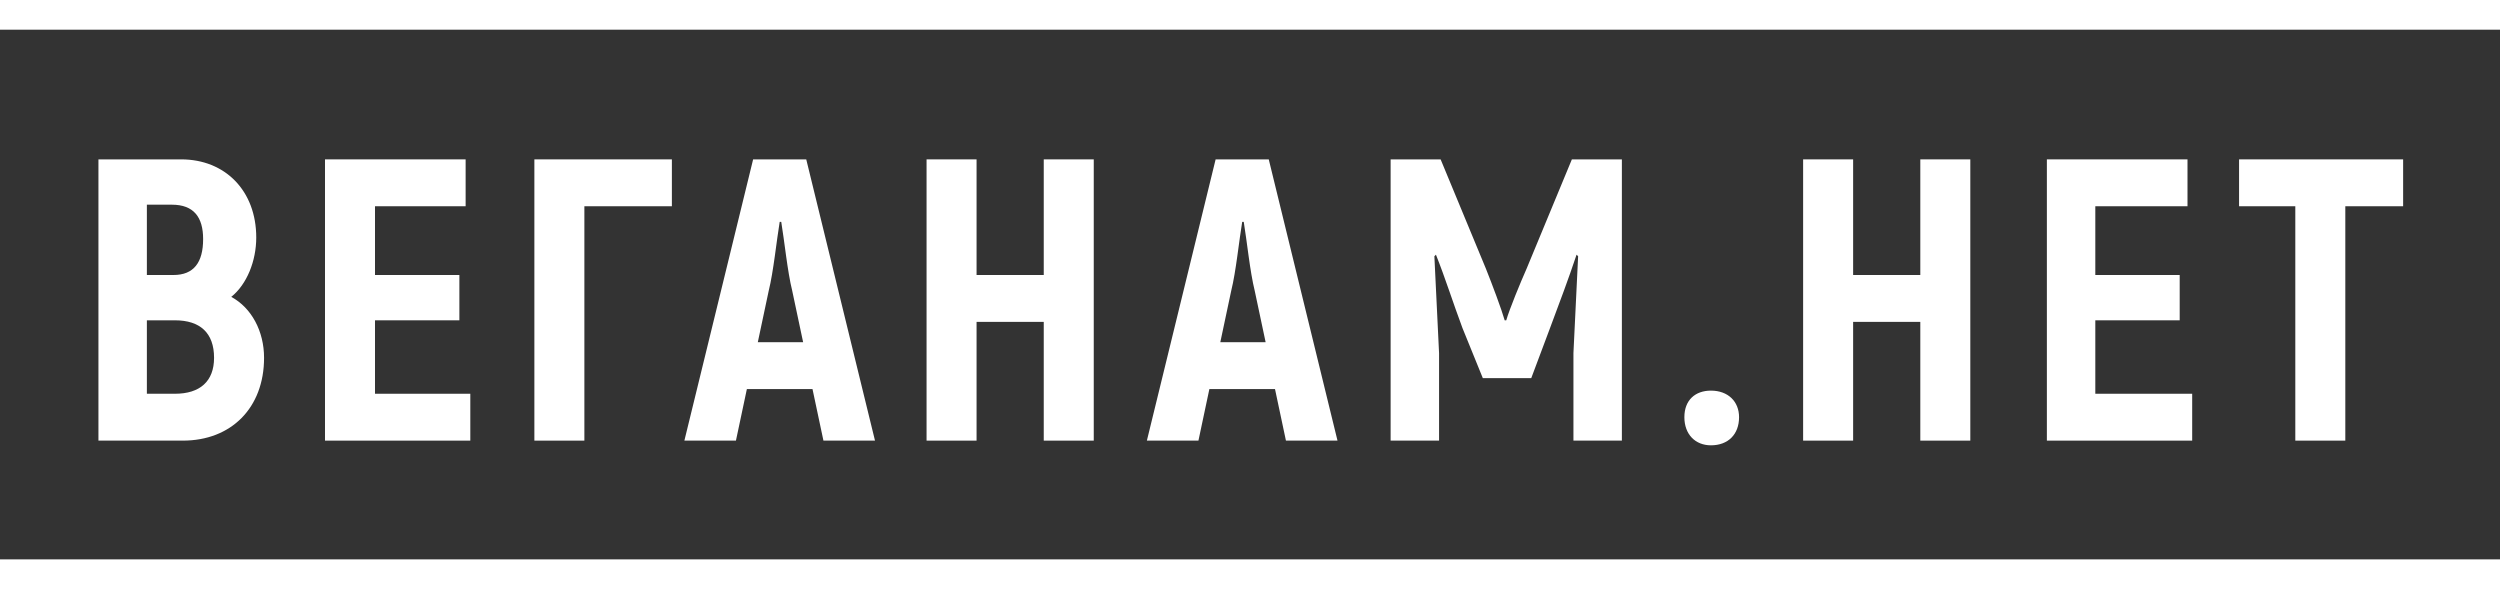
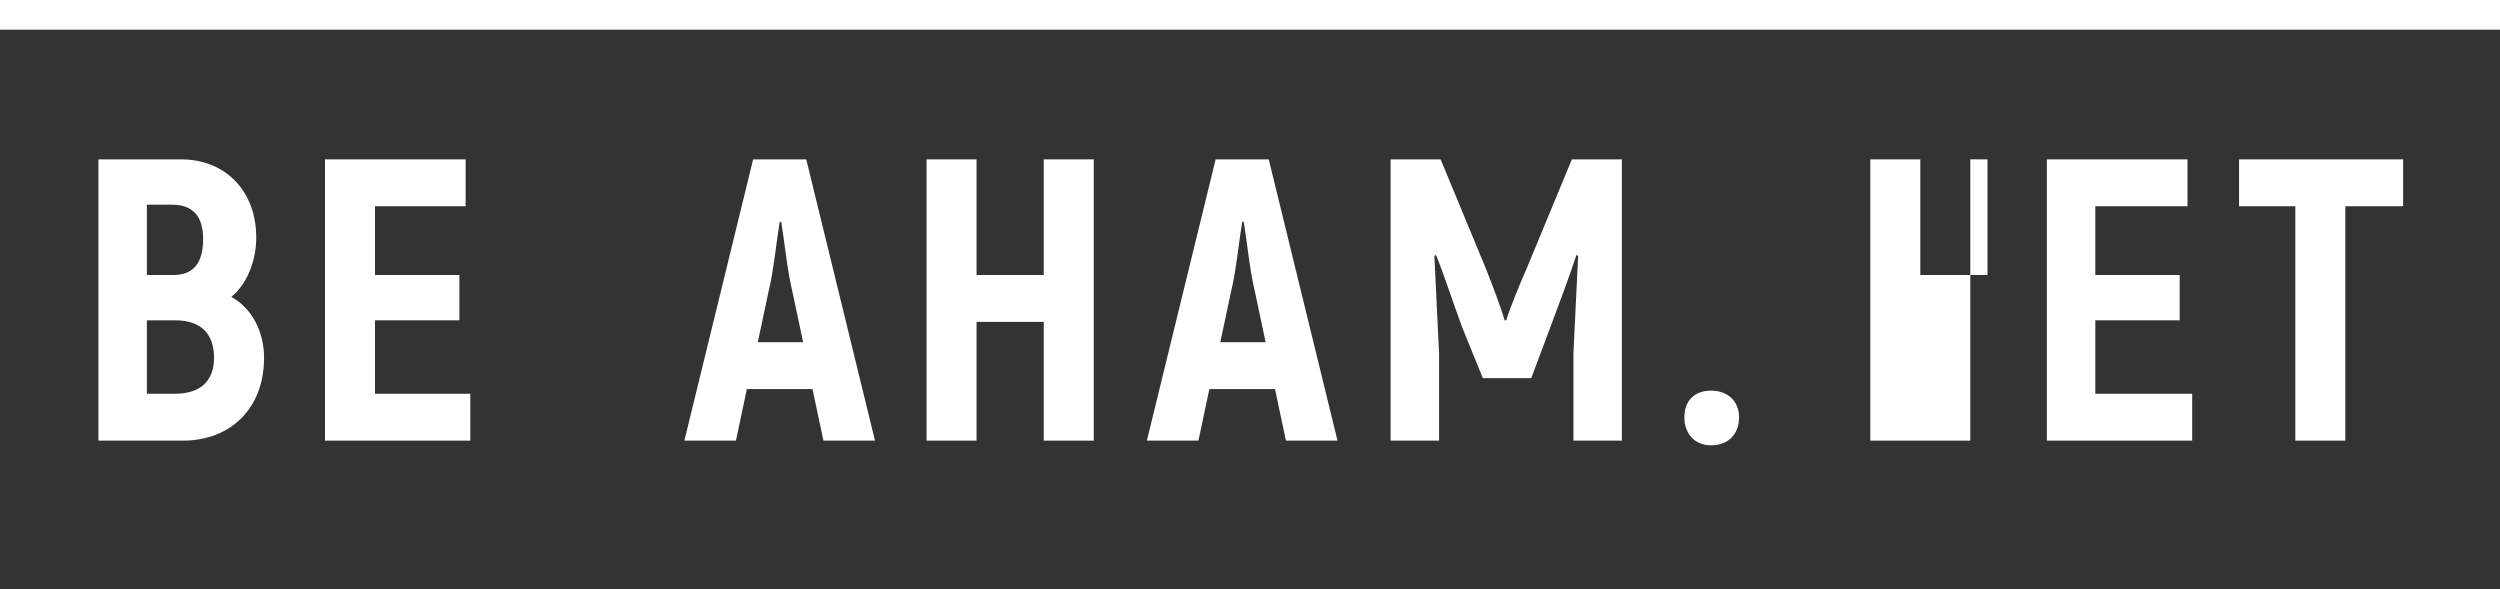
<svg xmlns="http://www.w3.org/2000/svg" id="Слой_1" x="0px" y="0px" viewBox="0 0 160 37.7" xml:space="preserve">
  <rect x="0" y="0" width="160" height="37.7" fill="#333333" stroke="none" />
  <g>
    <g>
      <rect x="0" y="0" fill="#FFFFFF" width="160" height="1.9" />
    </g>
    <g>
-       <rect x="0" y="35.8" fill="#FFFFFF" width="160" height="1.9" />
-     </g>
+       </g>
    <g>
      <path fill="#FFFFFF" d="M16.9,22.9c0,3.2-2.1,5.3-5.2,5.3H6.3v-18h5.3c2.8,0,4.8,2,4.8,5c0,1.5-0.6,3-1.6,3.8 C16.1,19.7,16.9,21.2,16.9,22.9z M9.4,13.2v4.4h1.7c1.3,0,1.9-0.8,1.9-2.3c0-1.4-0.6-2.2-2-2.2H9.4z M13.7,22.9 c0-1.6-0.9-2.4-2.5-2.4H9.4v4.7h1.8C12.8,25.2,13.7,24.4,13.7,22.9z" />
      <path fill="#FFFFFF" d="M30.1,25.2v3h-9.3v-18h9v3H24v4.4h5.4v2.9H24v4.7H30.1z" />
-       <path fill="#FFFFFF" d="M43.1,13.2h-5.7v15h-3.2v-18h8.8V13.2z" />
      <path fill="#FFFFFF" d="M52,24.9h-4.2l-0.7,3.3h-3.3l4.4-18h3.4l4.4,18h-3.3L52,24.9z M51.4,21.9l-0.7-3.3 c-0.3-1.2-0.5-3.2-0.7-4.4h-0.1c-0.2,1.2-0.4,3.2-0.7,4.4l-0.7,3.3H51.4z" />
      <path fill="#FFFFFF" d="M70,10.2v18h-3.2v-7.6h-4.3v7.6h-3.2v-18h3.2v7.4h4.3v-7.4H70z" />
      <path fill="#FFFFFF" d="M81.6,24.9h-4.2l-0.7,3.3h-3.3l4.4-18h3.4l4.4,18h-3.3L81.6,24.9z M81,21.9l-0.7-3.3 c-0.3-1.2-0.5-3.2-0.7-4.4h-0.1c-0.2,1.2-0.4,3.2-0.7,4.4l-0.7,3.3H81z" />
      <path fill="#FFFFFF" d="M103.8,10.2v18h-3.1v-5.6c0.1-2.1,0.2-4.2,0.3-6.2l-0.1-0.1c-0.5,1.5-1.1,3.1-1.7,4.7L98,24.2h-3.1 L93.6,21c-0.6-1.6-1.1-3.2-1.7-4.7l-0.1,0.1c0.1,2,0.2,4.1,0.3,6.2v5.6H89v-18h3.2l2.9,7c0.4,1,1,2.6,1.2,3.3h0.1 c0.2-0.7,0.9-2.4,1.3-3.3l2.9-7H103.8z" />
      <path fill="#FFFFFF" d="M107.8,26.7c0-1.1,0.7-1.7,1.7-1.7c1.1,0,1.8,0.7,1.8,1.7c0,1.1-0.7,1.8-1.8,1.8 C108.5,28.5,107.8,27.8,107.8,26.7z" />
-       <path fill="#FFFFFF" d="M126.1,10.2v18h-3.2v-7.6h-4.3v7.6h-3.2v-18h3.2v7.4h4.3v-7.4H126.1z" />
+       <path fill="#FFFFFF" d="M126.1,10.2v18h-3.2v-7.6v7.6h-3.2v-18h3.2v7.4h4.3v-7.4H126.1z" />
      <path fill="#FFFFFF" d="M140.3,25.2v3H131v-18h9v3h-5.9v4.4h5.4v2.9h-5.4v4.7H140.3z" />
      <path fill="#FFFFFF" d="M153.7,13.2h-3.6v15h-3.2v-15h-3.6v-3h10.5V13.2z" />
    </g>
  </g>
</svg>